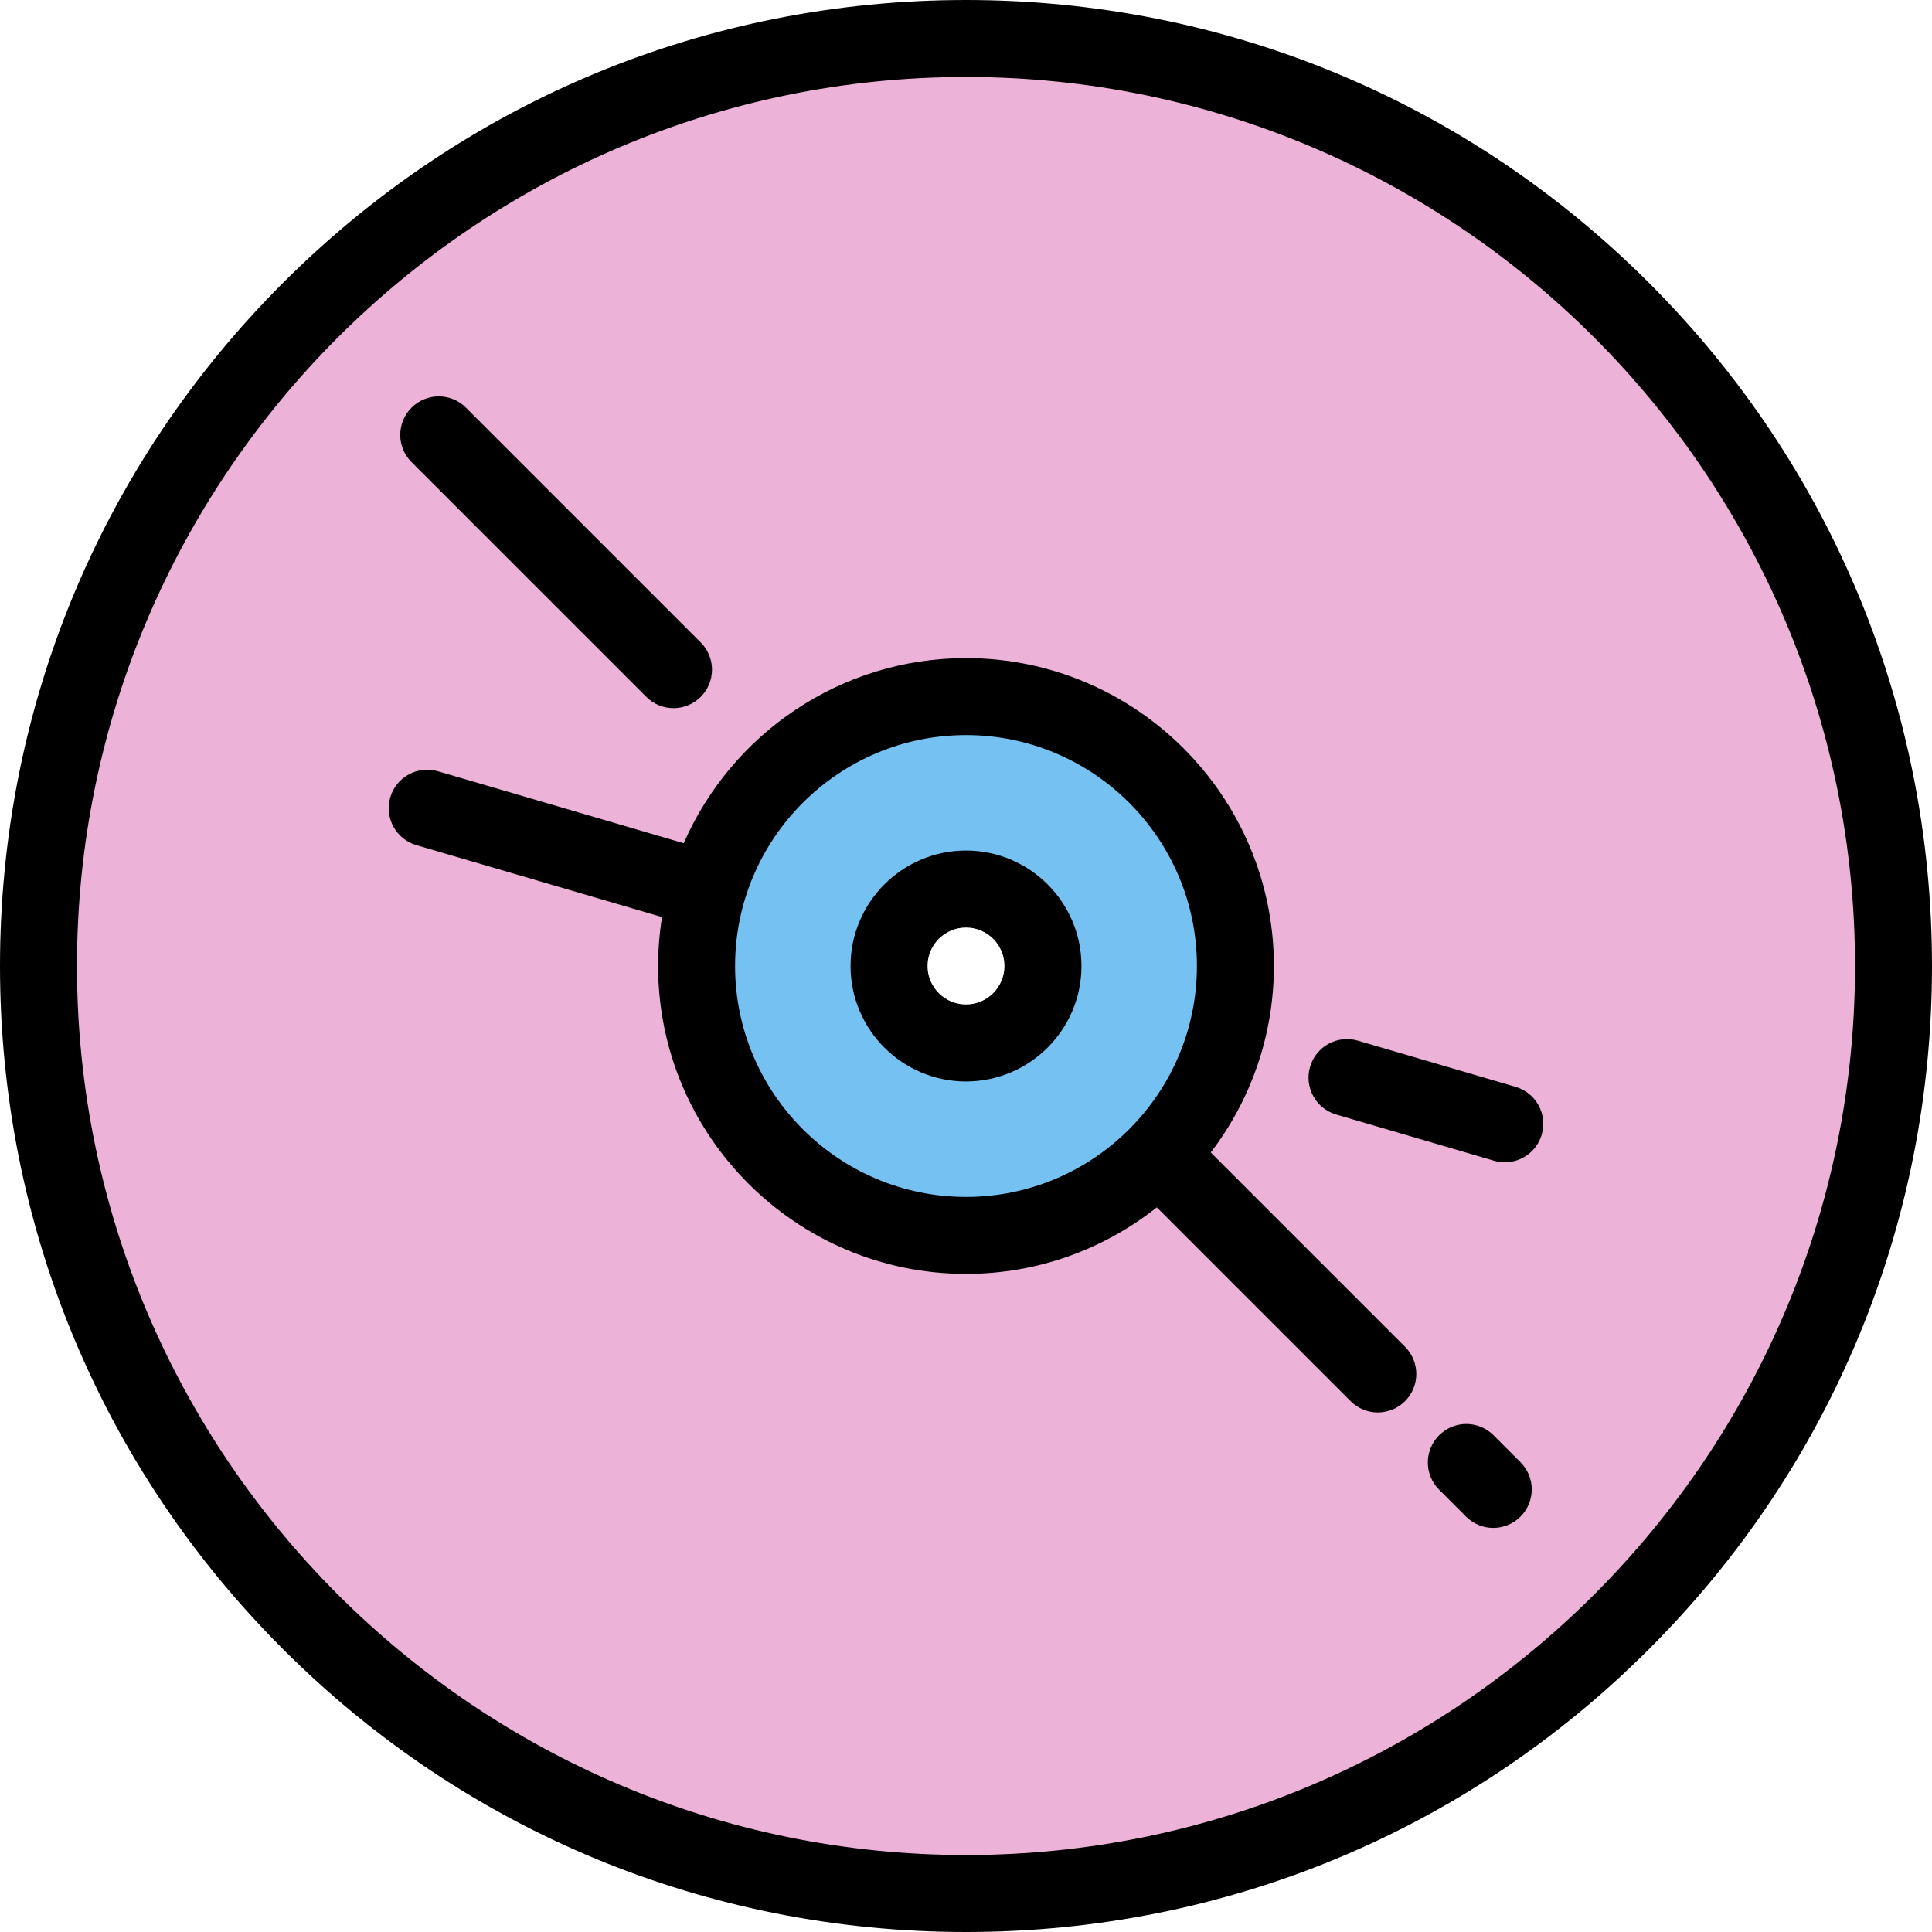
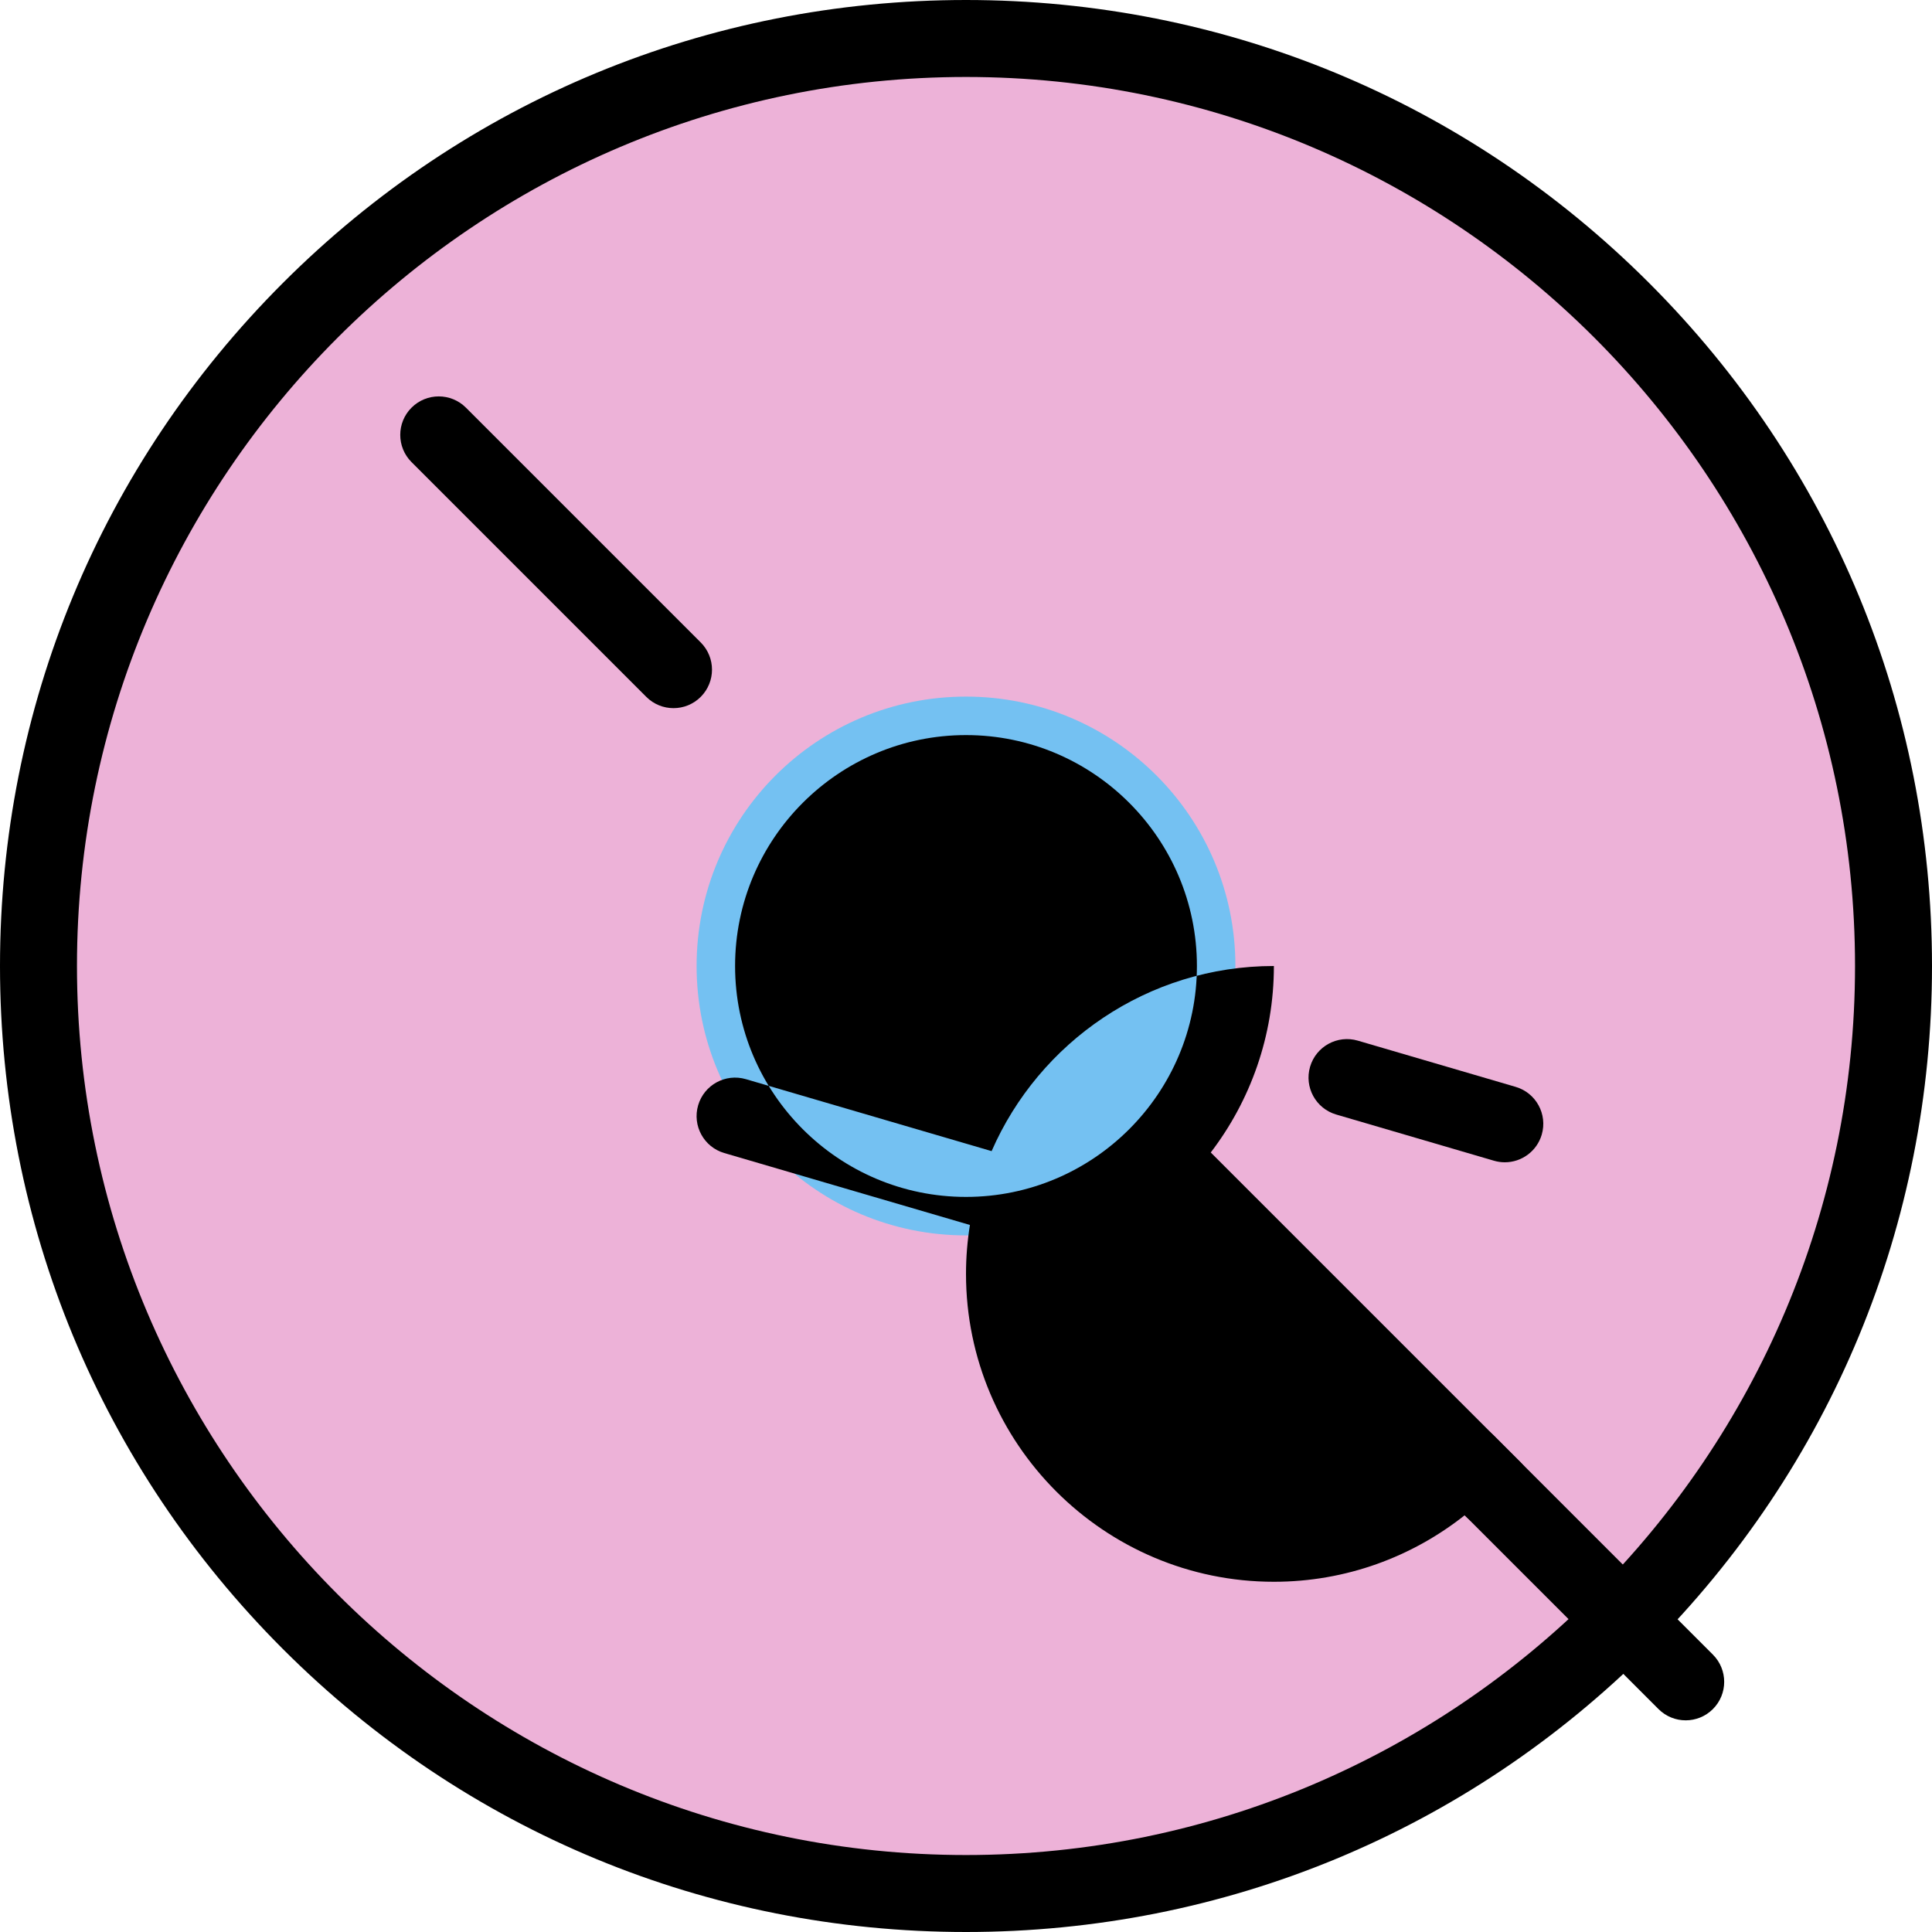
<svg xmlns="http://www.w3.org/2000/svg" height="800px" width="800px" version="1.1" id="Layer_1" viewBox="0 0 512 512" xml:space="preserve">
  <path style="fill:#EDB2D8;" d="M256,10.199C120.248,10.199,10.199,120.248,10.199,256S120.248,501.801,256,501.801  S501.801,391.752,501.801,256S391.752,10.199,256,10.199z M256,276.398c-11.266,0-20.398-9.132-20.398-20.398  c0-11.266,9.132-20.398,20.398-20.398c11.266,0,20.398,9.132,20.398,20.398C276.398,267.266,267.266,276.398,256,276.398z" />
  <path style="fill:#74C1F2;" d="M256,184.606c-39.43,0-71.394,31.964-71.394,71.394S216.57,327.394,256,327.394  S327.394,295.43,327.394,256S295.43,184.606,256,184.606z M256,276.398c-11.266,0-20.398-9.132-20.398-20.398  c0-11.266,9.132-20.398,20.398-20.398c11.266,0,20.398,9.132,20.398,20.398C276.398,267.266,267.266,276.398,256,276.398z" />
  <path d="M437.02,74.98C388.667,26.628,324.38,0,256,0S123.333,26.628,74.98,74.98S0,187.62,0,256s26.628,132.667,74.98,181.02  S187.62,512,256,512s132.667-26.628,181.02-74.98S512,324.38,512,256S485.372,123.333,437.02,74.98z M256,491.602  c-129.911,0-235.602-105.69-235.602-235.602S126.089,20.398,256,20.398S491.602,126.089,491.602,256S385.911,491.602,256,491.602z" />
-   <path d="M256,225.402c-16.872,0-30.598,13.726-30.598,30.598s13.726,30.598,30.598,30.598s30.598-13.726,30.598-30.598  S272.872,225.402,256,225.402z M256,266.199c-5.624,0-10.199-4.575-10.199-10.199c0-5.624,4.575-10.199,10.199-10.199  c5.624,0,10.199,4.575,10.199,10.199C266.199,261.624,261.624,266.199,256,266.199z" />
  <path d="M395.803,380.358c-3.983-3.983-10.441-3.983-14.425,0c-3.983,3.983-3.983,10.441,0,14.425l7.139,7.139  c1.992,1.992,4.602,2.987,7.212,2.987s5.221-0.995,7.212-2.987c3.983-3.983,3.983-10.441,0-14.425L395.803,380.358z" />
-   <path d="M320.865,305.421c10.484-13.727,16.729-30.855,16.729-49.421c0-44.991-36.603-81.594-81.594-81.594  c-33.43,0-62.214,20.217-74.807,49.059l-65.116-19.069c-5.408-1.584-11.071,1.515-12.655,6.921  c-1.583,5.406,1.516,11.071,6.922,12.654l65.103,19.066c-0.676,4.224-1.04,8.55-1.04,12.962c0,44.991,36.603,81.594,81.594,81.594  c19.087,0,36.65-6.605,50.563-17.626l51.359,51.359c1.992,1.991,4.602,2.987,7.212,2.987c2.61,0,5.221-0.996,7.212-2.987  c3.983-3.983,3.983-10.441,0-14.425L320.865,305.421z M256,317.195c-33.743,0-61.195-27.452-61.195-61.195  s27.452-61.195,61.195-61.195s61.195,27.452,61.195,61.195S289.743,317.195,256,317.195z" />
+   <path d="M320.865,305.421c10.484-13.727,16.729-30.855,16.729-49.421c-33.43,0-62.214,20.217-74.807,49.059l-65.116-19.069c-5.408-1.584-11.071,1.515-12.655,6.921  c-1.583,5.406,1.516,11.071,6.922,12.654l65.103,19.066c-0.676,4.224-1.04,8.55-1.04,12.962c0,44.991,36.603,81.594,81.594,81.594  c19.087,0,36.65-6.605,50.563-17.626l51.359,51.359c1.992,1.991,4.602,2.987,7.212,2.987c2.61,0,5.221-0.996,7.212-2.987  c3.983-3.983,3.983-10.441,0-14.425L320.865,305.421z M256,317.195c-33.743,0-61.195-27.452-61.195-61.195  s27.452-61.195,61.195-61.195s61.195,27.452,61.195,61.195S289.743,317.195,256,317.195z" />
  <path d="M171.275,184.679c1.992,1.992,4.602,2.987,7.212,2.987s5.221-0.995,7.212-2.987c3.983-3.983,3.983-10.441,0-14.425  l-62.216-62.216c-3.983-3.983-10.441-3.983-14.425,0c-3.983,3.983-3.983,10.441,0,14.425L171.275,184.679z" />
  <path d="M401.656,288.029l-41.817-12.246c-5.41-1.583-11.072,1.516-12.655,6.922s1.516,11.071,6.922,12.655l41.817,12.246  c0.957,0.279,1.922,0.413,2.871,0.413c4.412,0,8.481-2.886,9.784-7.335C410.16,295.277,407.061,289.611,401.656,288.029z" />
</svg>